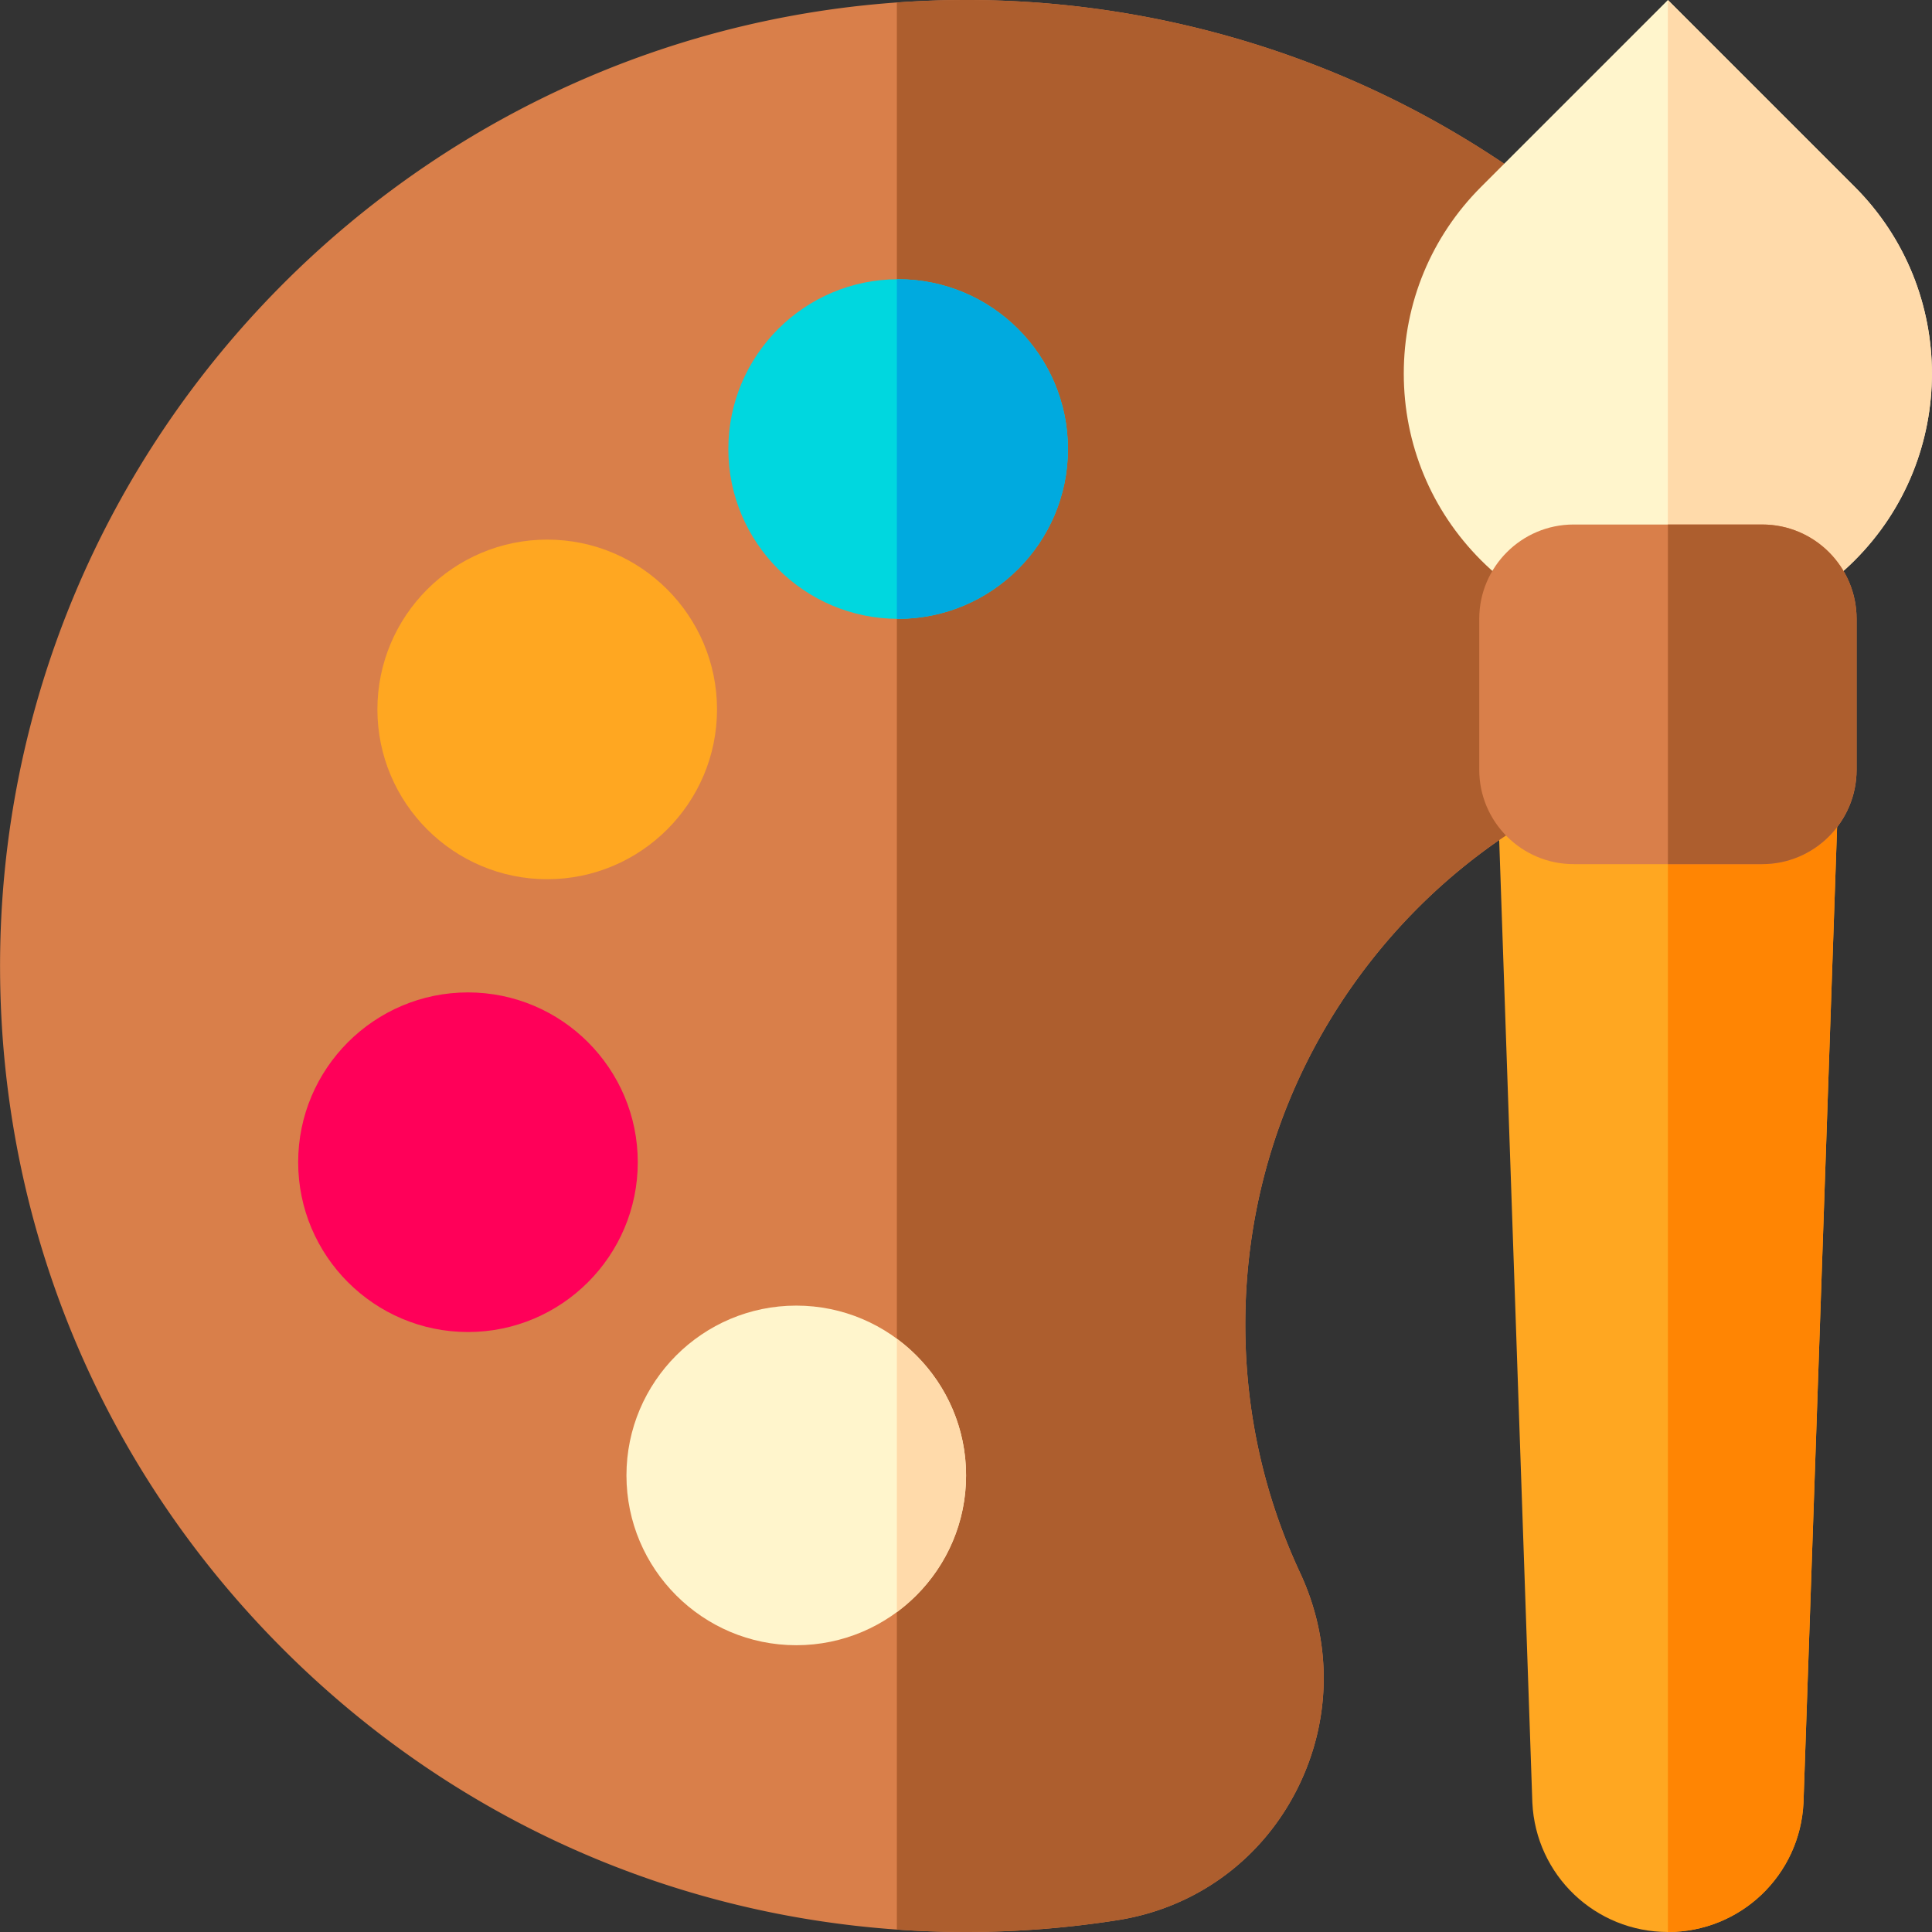
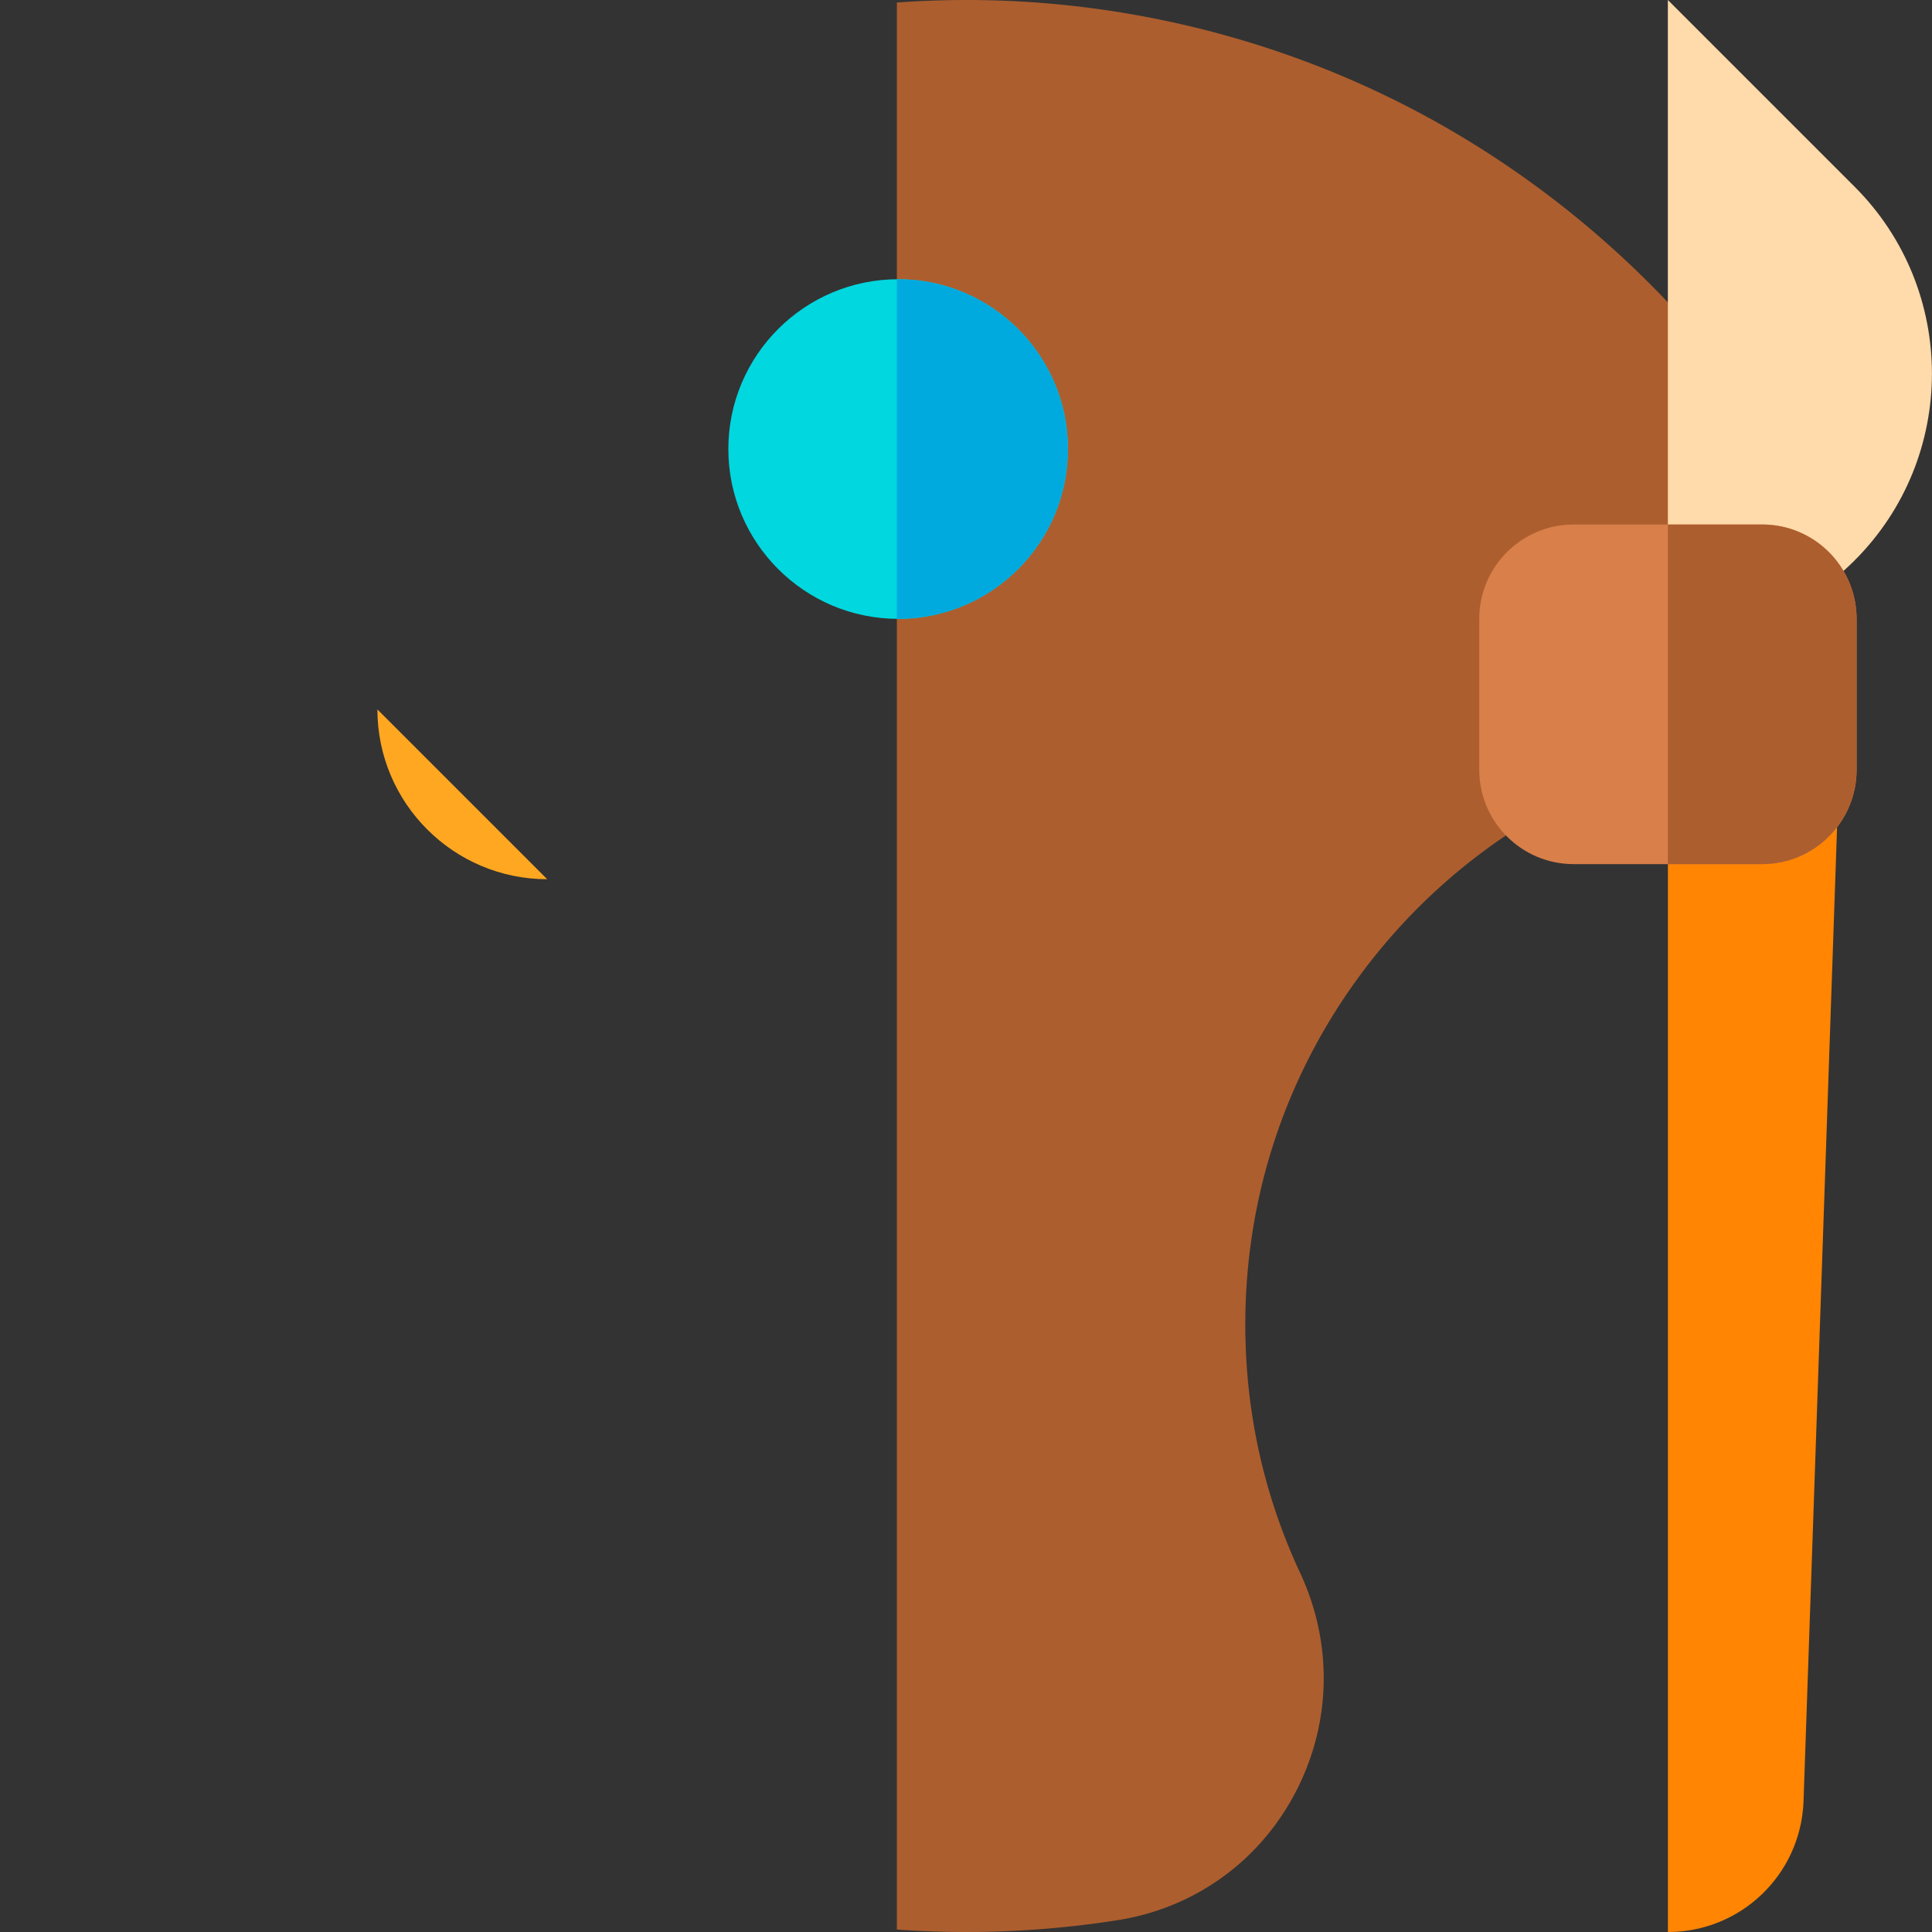
<svg xmlns="http://www.w3.org/2000/svg" viewBox="0 0 512.001 512.001">
  <rect x="0" y="0" width="512.001" height="512.001" fill="#333333" stroke="none" />
-   <path d="M442.017 512.001c-19.239 0-35.02-15.054-35.926-34.271l-.008-.19-9.592-278.539h91.051l-9.6 278.729c-.906 19.217-16.686 34.271-35.925 34.271z" fill="#ffa721" />
  <path d="M442.017 199.001v313c19.239 0 35.02-15.054 35.926-34.271l9.6-278.729h-45.526z" fill="#ff8503" />
-   <path d="M256.017 512.001c-68.304 0-132.54-26.577-180.875-74.837C26.812 388.911.132 324.729.017 256.44-.22 115.717 114.059.68 254.762.004c41.178-.229 82.102 9.6 118.425 28.332 35.124 18.114 66.063 44.581 89.47 76.541 12.276 16.762 15.848 37.769 9.8 57.636-5.968 19.601-20.396 34.83-39.583 41.781-29.841 10.81-55.407 30.245-73.934 56.204-18.922 26.513-28.923 57.808-28.923 90.503 0 23.01 4.89 45.16 14.533 65.837 8.818 18.907 8.282 40.269-1.471 58.606-9.598 18.045-26.669 30.222-46.838 33.41a258.512 258.512 0 01-40.224 3.147z" fill="#d97f4a" />
  <path d="M462.657 104.877c-23.408-31.96-54.346-58.427-89.47-76.541C336.864 9.604 295.94-.225 254.762.004c-5.742.028-11.436.265-17.084.667V511.35a258.624 258.624 0 0058.563-2.495c20.168-3.188 37.24-15.365 46.838-33.41 9.753-18.338 10.29-39.699 1.471-58.606-9.644-20.677-14.533-42.827-14.533-65.837 0-32.695 10.001-63.99 28.923-90.503 18.527-25.959 44.093-45.395 73.934-56.204 19.188-6.951 33.616-22.181 39.583-41.781 6.049-19.869 2.477-40.875-9.8-57.637z" fill="#ad5e2e" />
  <g fill="#fff5cc">
-     <path d="M442.017 169.001c-18.698 0-36.276-7.281-49.498-20.503-13.221-13.221-20.503-30.799-20.503-49.497 0-18.697 7.281-36.276 20.502-49.497L442.016.007l49.498 49.497c27.293 27.293 27.293 71.701 0 98.994-13.221 13.222-30.799 20.503-49.497 20.503zM211.017 436.001c-24.813 0-45-20.187-45-45s20.187-45 45-45 45 20.187 45 45-20.187 45-45 45z" />
-   </g>
-   <path d="M124.017 353.001c-24.813 0-45-20.187-45-45s20.187-45 45-45 45 20.187 45 45-20.187 45-45 45z" fill="#ff0059" />
-   <path d="M145.017 233.001c-24.813 0-45-20.187-45-45s20.187-45 45-45 45 20.187 45 45-20.187 45-45 45z" fill="#ffa721" />
+     </g>
+   <path d="M145.017 233.001c-24.813 0-45-20.187-45-45z" fill="#ffa721" />
  <path d="M238.017 164.001c-24.813 0-45-20.187-45-45s20.187-45 45-45 45 20.187 45 45-20.187 45-45 45z" fill="#00d7df" />
-   <path d="M237.678 354.777v72.448c11.114-8.202 18.339-21.383 18.339-36.224s-7.226-28.022-18.339-36.224z" fill="#ffdaaa" />
  <path d="M238.017 74.001c-.114 0-.226.008-.339.009v89.983c.114.001.225.009.339.009 24.813 0 45-20.187 45-45s-20.187-45.001-45-45.001z" fill="#00aadf" />
  <path d="M491.514 49.504L442.017.007 442 .023V169h.016c18.698 0 36.276-7.281 49.498-20.503 27.293-27.292 27.293-71.7 0-98.993z" fill="#ffdaaa" />
  <path d="M467.017 229.001h-50c-13.785 0-25-11.215-25-25v-40c0-13.785 11.215-25 25-25h50c13.785 0 25 11.215 25 25v40c0 13.785-11.215 25-25 25z" fill="#d97f4a" />
  <path d="M467.017 139.001h-25v90h25c13.785 0 25-11.215 25-25v-40c0-13.785-11.215-25-25-25z" fill="#ad5e2e" />
</svg>